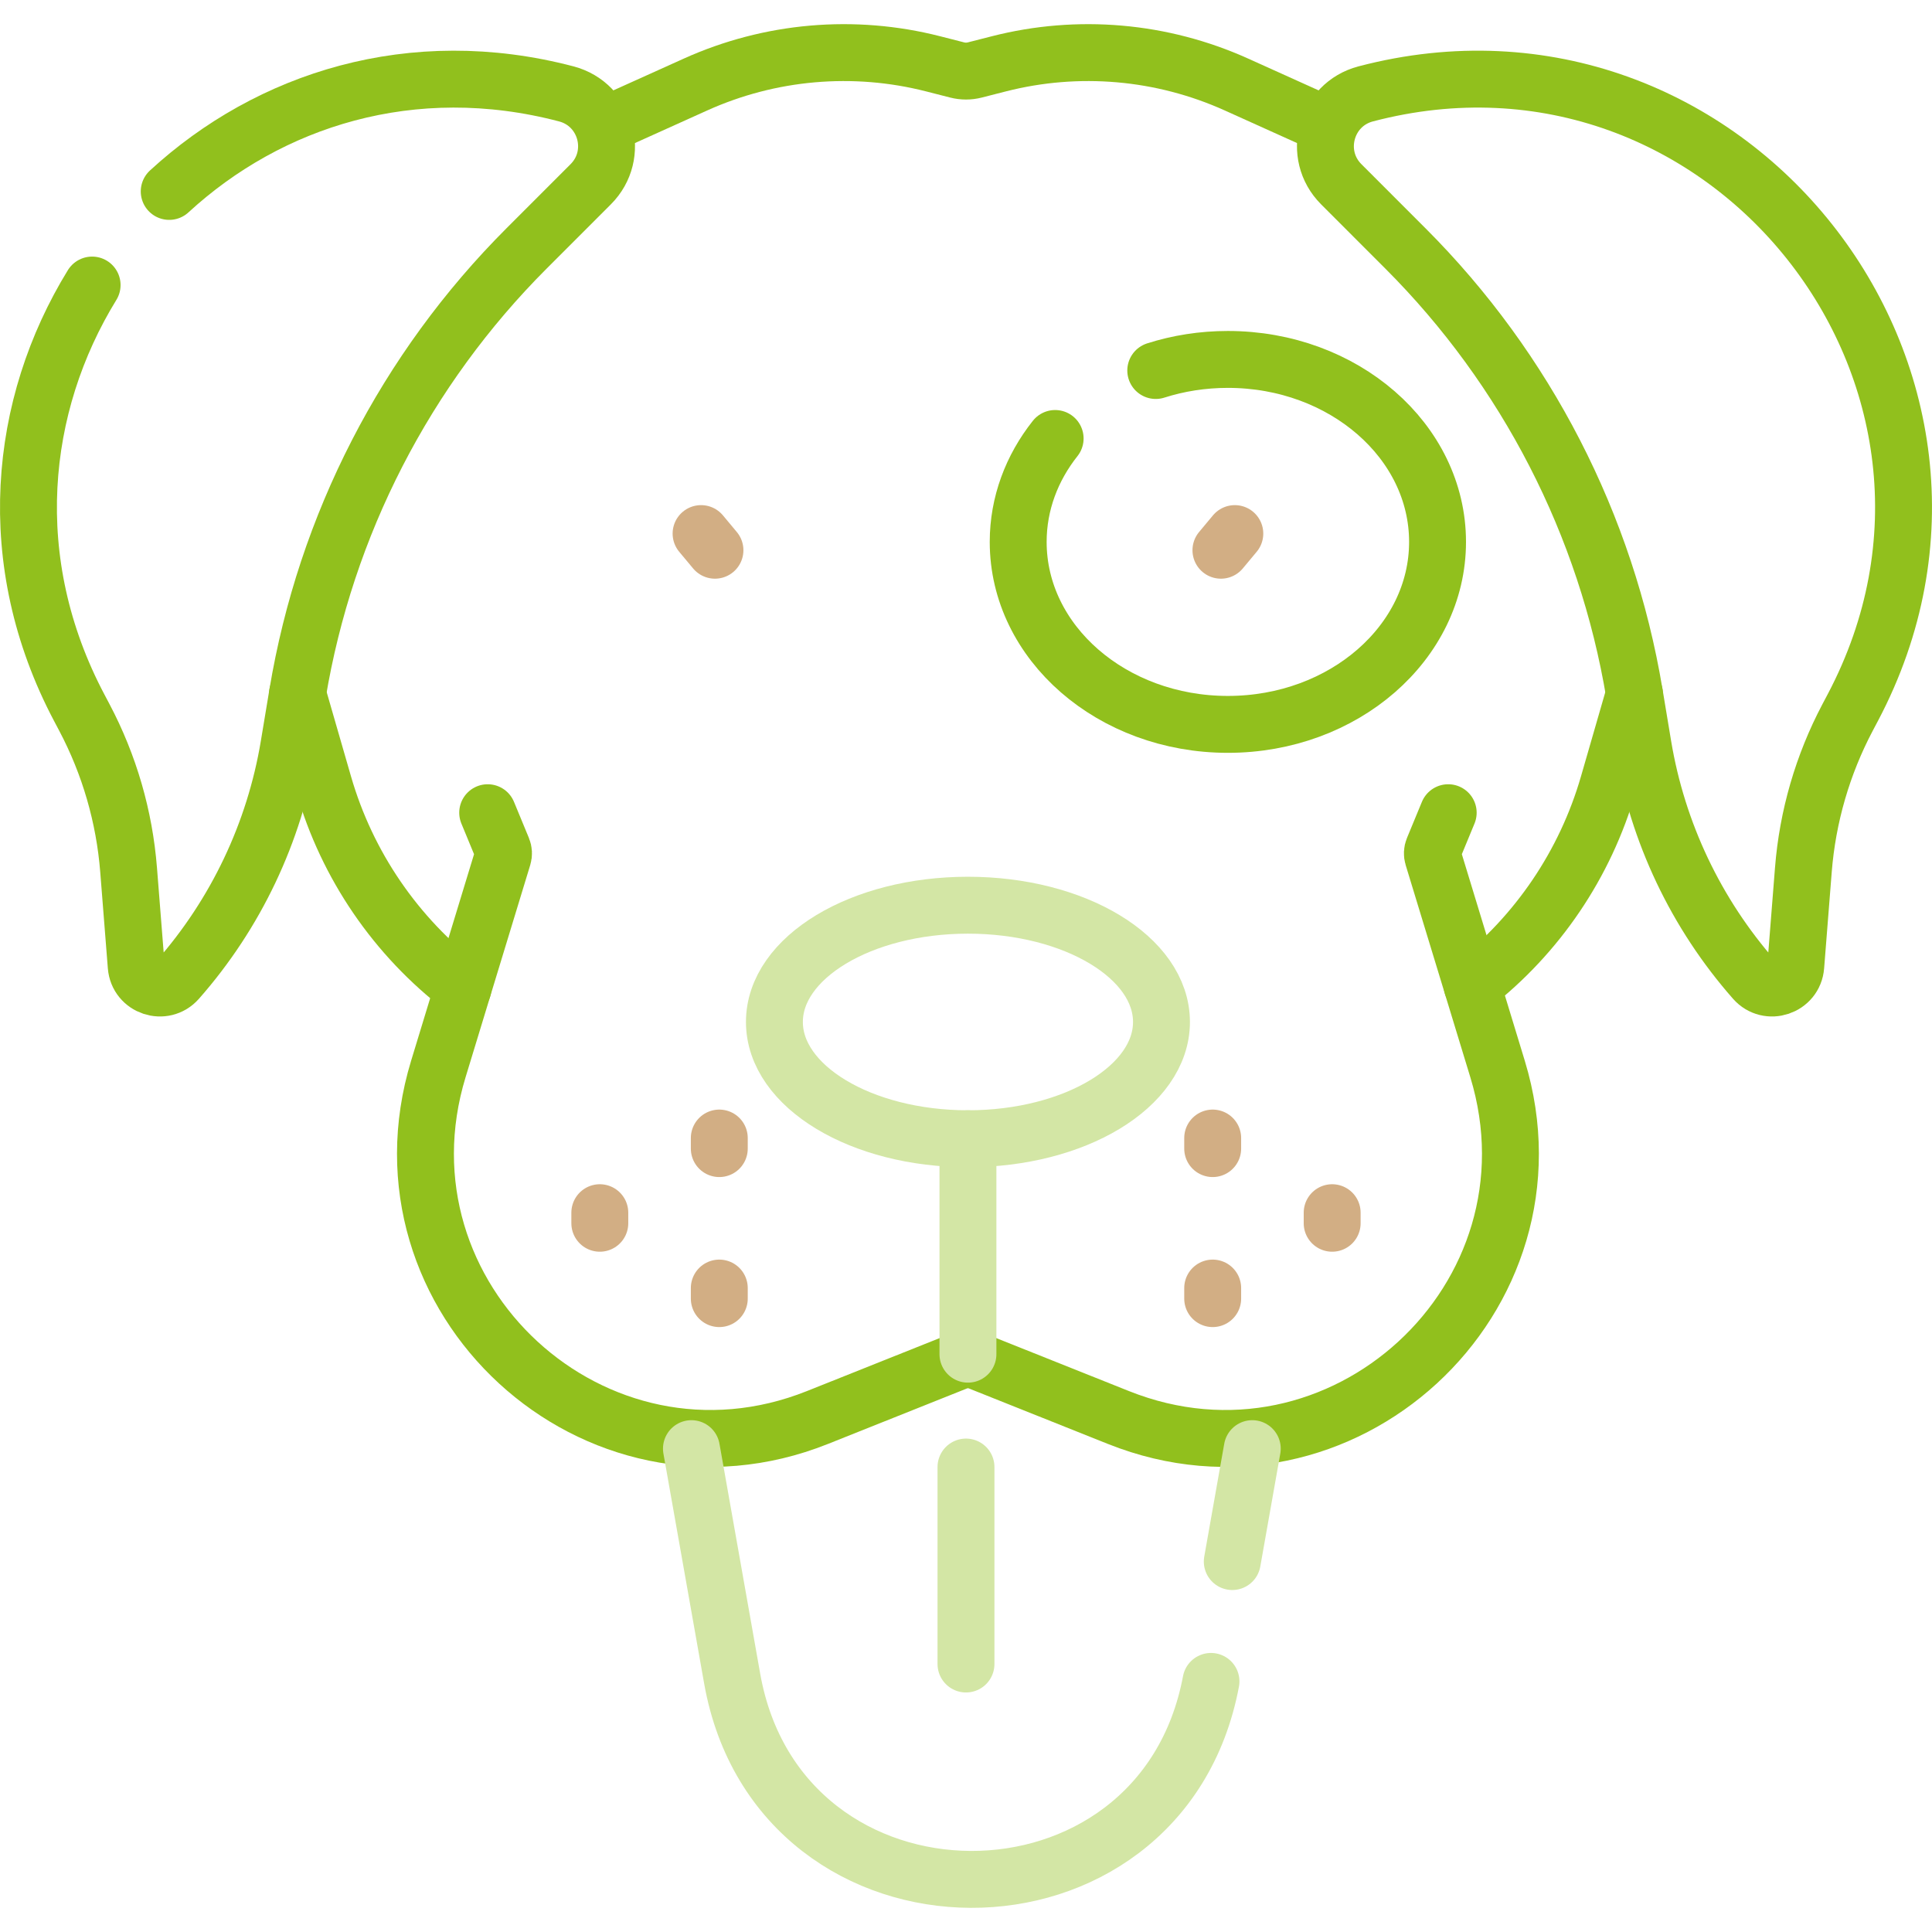
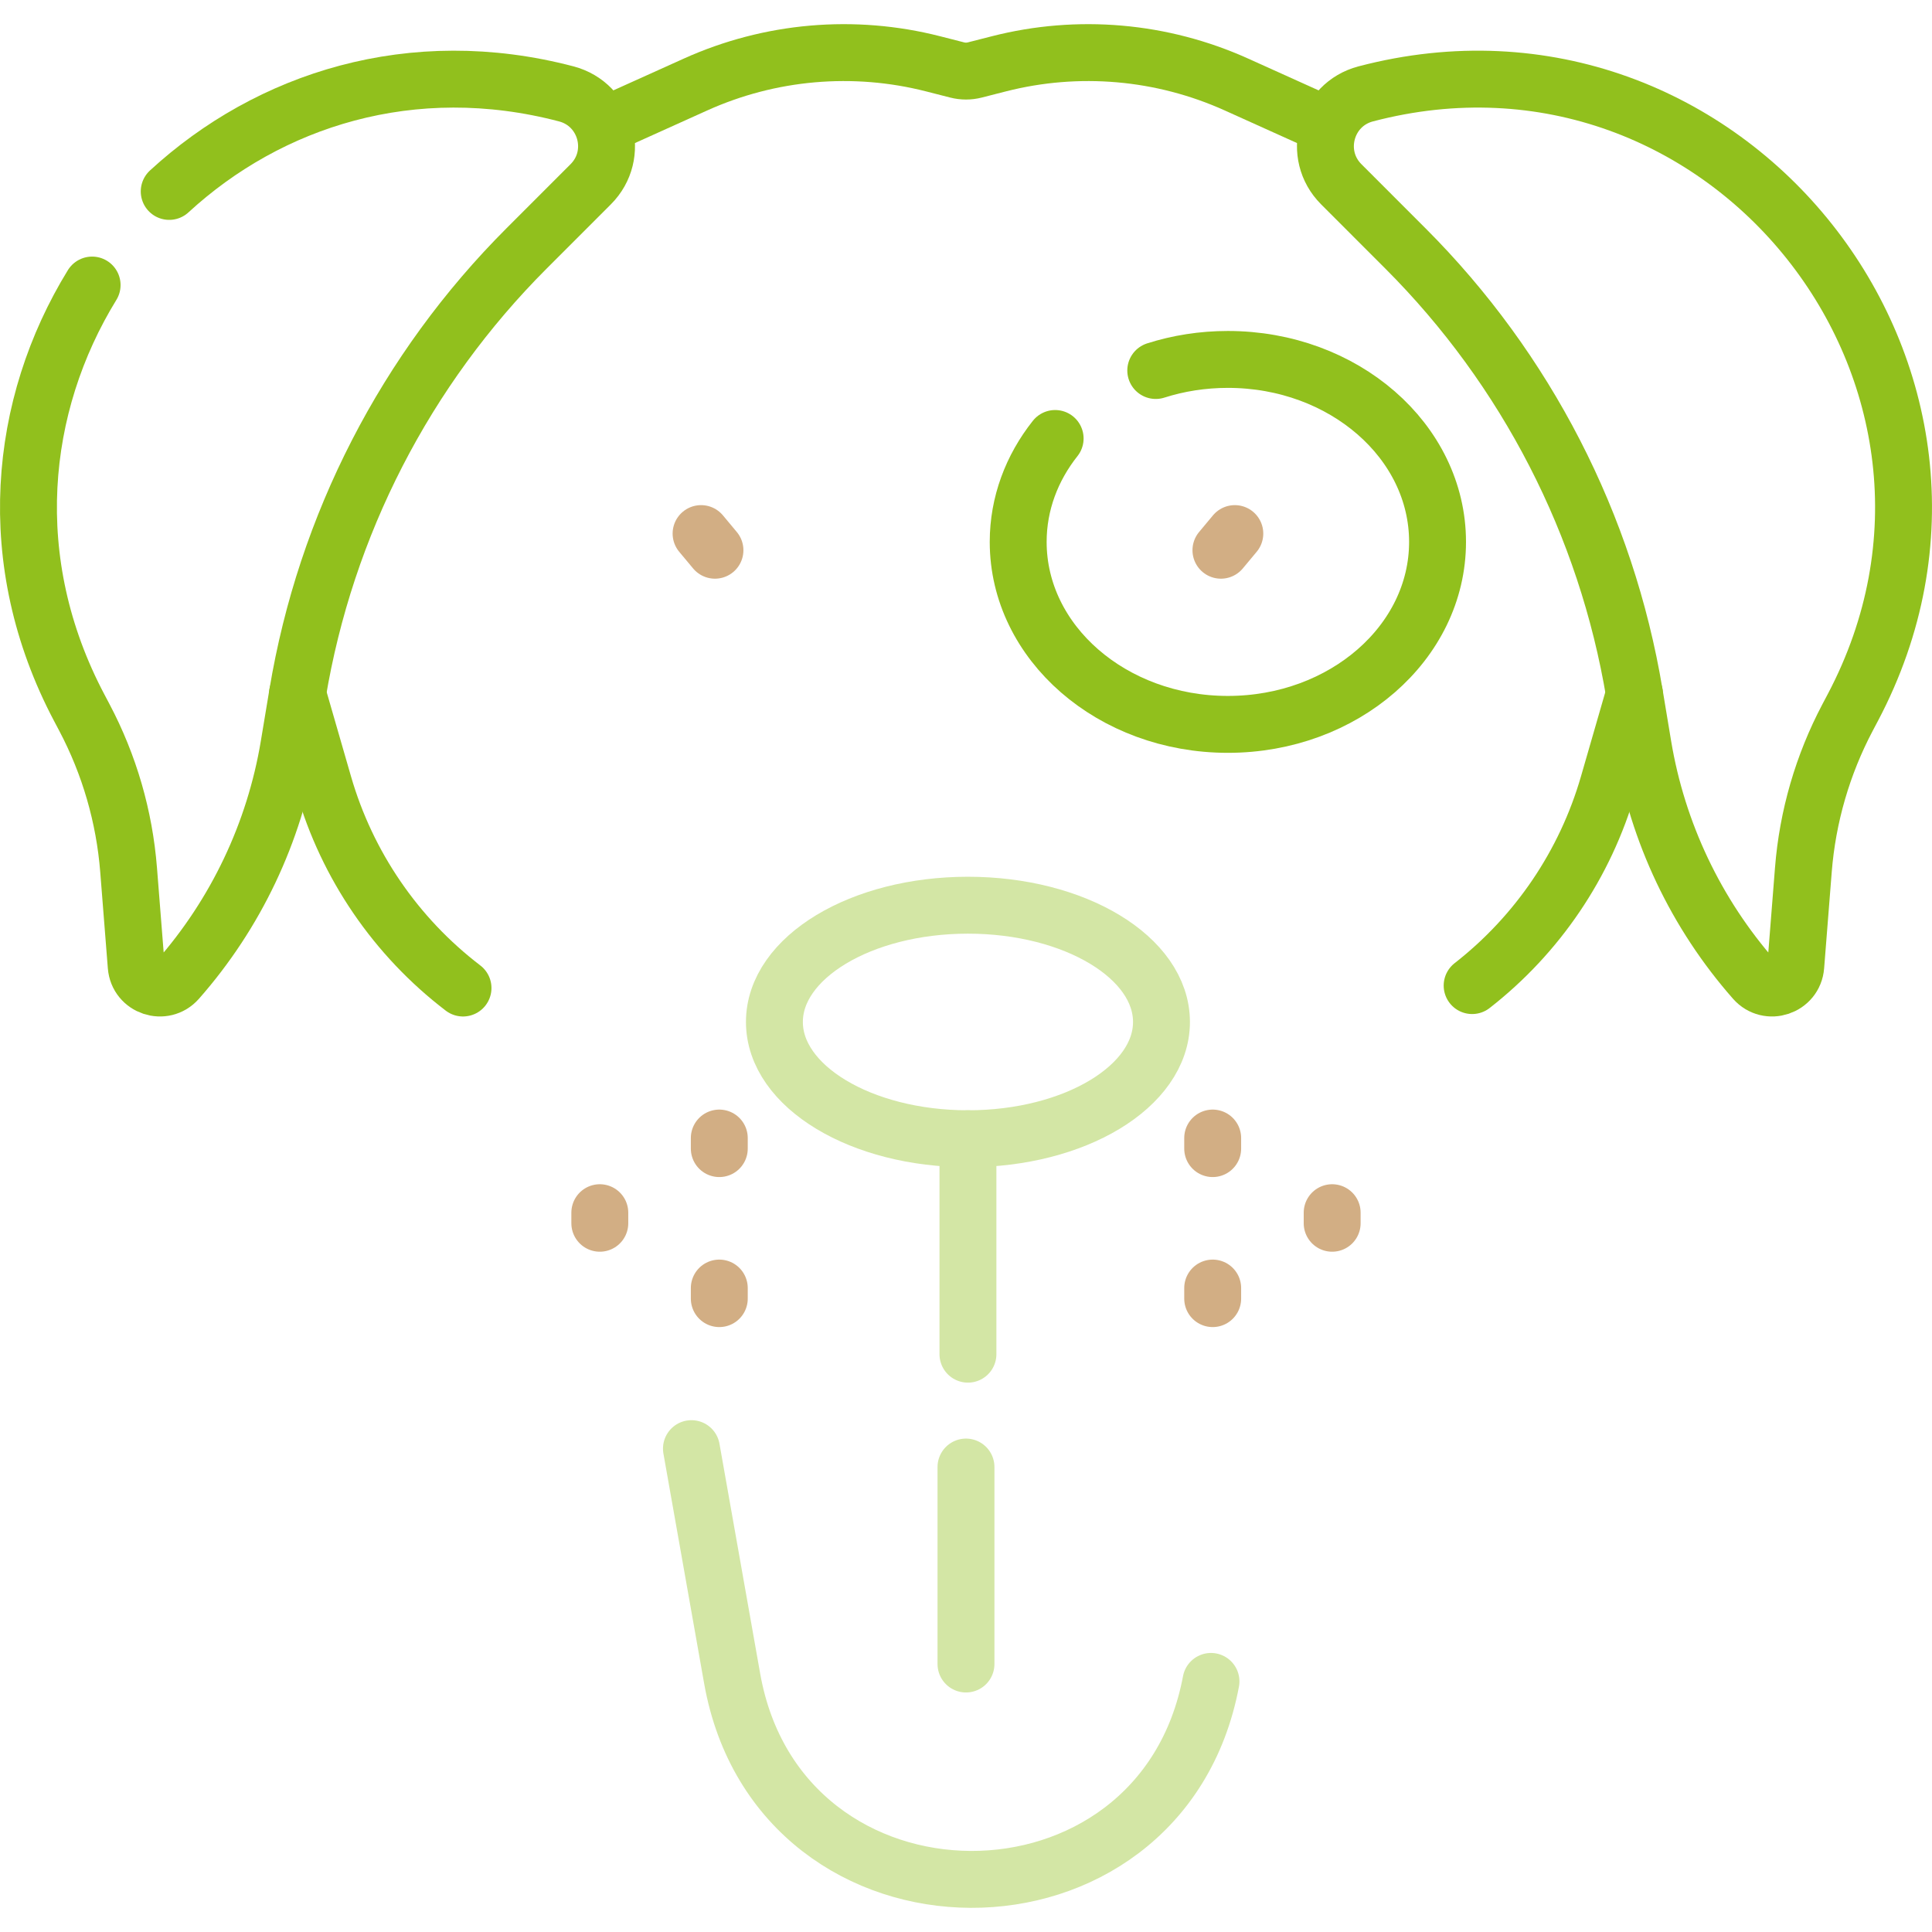
<svg xmlns="http://www.w3.org/2000/svg" width="100%" height="100%" viewBox="0 0 512 512" version="1.1" xml:space="preserve" style="fill-rule:evenodd;clip-rule:evenodd;stroke-linecap:round;stroke-linejoin:round;stroke-miterlimit:10;">
  <g>
    <g>
-       <path d="M129.242,215.374L133.202,224.958C133.477,225.621 133.512,226.36 133.303,227.048L116.167,283.285C97.658,344.028 157.664,399.192 216.639,375.651L253.479,360.945C255.428,360.167 257.602,360.167 259.552,360.945L296.391,375.651C355.367,399.192 415.373,344.029 396.864,283.285L379.728,227.048C379.519,226.36 379.554,225.622 379.828,224.958L383.789,215.374" style="fill:none;fill-rule:nonzero;stroke:rgb(145,192,29);stroke-width:15.08px;" />
      <ellipse cx="256.515" cy="270.833" rx="51.288" ry="30.944" style="fill:none;stroke:rgb(211,230,165);stroke-width:15.08px;" />
      <path d="M256.515,301.776L256.515,358.872" style="fill:none;fill-rule:nonzero;stroke:rgb(211,230,165);stroke-width:15.08px;" />
      <path d="M78.851,183.853L85.772,207.826C91.977,229.322 104.924,248.256 122.703,261.838" style="fill:none;fill-rule:nonzero;stroke:rgb(145,192,29);stroke-width:15.08px;" />
      <path d="M355.446,48.831L372.445,65.835C404.486,97.884 425.708,139.148 433.142,183.853L435.422,197.566C439.257,220.627 449.478,242.153 464.926,259.7C468.59,263.862 475.457,261.575 475.894,256.047L477.91,230.524C479.026,216.399 483.017,202.65 489.637,190.122L490.999,187.544C537.13,100.255 457.419,-0.203 361.93,24.88C351.248,27.685 347.638,41.021 355.446,48.831Z" style="fill:none;fill-rule:nonzero;stroke:rgb(145,192,29);stroke-width:15.08px;" />
      <path d="M433.143,183.853L426.222,207.826C420.115,228.982 407.478,247.657 390.131,261.19" style="fill:none;fill-rule:nonzero;stroke:rgb(145,192,29);stroke-width:15.08px;" />
      <path d="M351.248,33.034L327.673,22.398C307.912,13.484 285.708,11.551 264.703,16.916L258.328,18.545C256.799,18.937 255.195,18.937 253.665,18.545L247.29,16.916C226.285,11.551 204.081,13.484 184.32,22.398L160.745,33.034" style="fill:none;fill-rule:nonzero;stroke:rgb(145,192,29);stroke-width:15.08px;" />
      <path d="M255.996,388.78L255.996,440.982" style="fill:none;fill-rule:nonzero;stroke:rgb(211,230,165);stroke-width:15.08px;" />
      <g>
        <path d="M321.374,301.592L321.374,304.393" style="fill:none;fill-rule:nonzero;stroke:rgb(210,174,132);stroke-width:15.08px;" />
        <path d="M353.037,321.374L353.037,324.176" style="fill:none;fill-rule:nonzero;stroke:rgb(210,174,132);stroke-width:15.08px;" />
        <path d="M321.374,341.347L321.374,344.148" style="fill:none;fill-rule:nonzero;stroke:rgb(210,174,132);stroke-width:15.08px;" />
      </g>
      <g>
        <path d="M190.62,301.592L190.62,304.393" style="fill:none;fill-rule:nonzero;stroke:rgb(210,174,132);stroke-width:15.08px;" />
        <path d="M158.956,321.374L158.956,324.176" style="fill:none;fill-rule:nonzero;stroke:rgb(210,174,132);stroke-width:15.08px;" />
        <path d="M190.62,341.347L190.62,344.148" style="fill:none;fill-rule:nonzero;stroke:rgb(210,174,132);stroke-width:15.08px;" />
      </g>
      <path d="M327.24,141.404L323.558,145.817" style="fill:none;fill-rule:nonzero;stroke:rgb(210,174,132);stroke-width:15.08px;" />
      <path d="M185.791,141.404L189.472,145.817" style="fill:none;fill-rule:nonzero;stroke:rgb(210,174,132);stroke-width:15.08px;" />
    </g>
    <path d="M24.411,75.54C4.861,107.36 0.491,148.748 20.993,187.544L22.355,190.122C28.975,202.65 32.966,216.399 34.082,230.524L36.098,256.047C36.535,261.576 43.402,263.862 47.066,259.7C62.514,242.152 72.735,220.627 76.57,197.566L78.85,183.853C86.285,139.148 107.506,97.884 139.547,65.835L156.546,48.831C164.353,41.02 160.744,27.685 150.063,24.879C109.234,14.154 71.3,26.394 44.843,50.73" style="fill:none;fill-rule:nonzero;stroke:rgb(145,192,29);stroke-width:15.08px;" />
    <path d="M183.238,383.902L194.023,444.797C206.554,515.549 307.72,515.808 320.922,445.591" style="fill:none;fill-rule:nonzero;stroke:rgb(211,230,165);stroke-width:15.08px;" />
-     <path d="M326.565,413.831L331.866,383.902" style="fill:none;fill-rule:nonzero;stroke:rgb(211,230,165);stroke-width:15.08px;" />
    <path d="M279.625,116.201C273.453,123.993 269.831,133.431 269.831,143.61C269.831,170.318 294.709,191.969 325.398,191.969C356.087,191.969 380.965,170.318 380.965,143.61C380.965,116.902 356.087,95.251 325.398,95.251C318.683,95.251 312.246,96.287 306.287,98.187" style="fill:none;fill-rule:nonzero;stroke:rgb(145,192,29);stroke-width:15.08px;" />
  </g>
</svg>